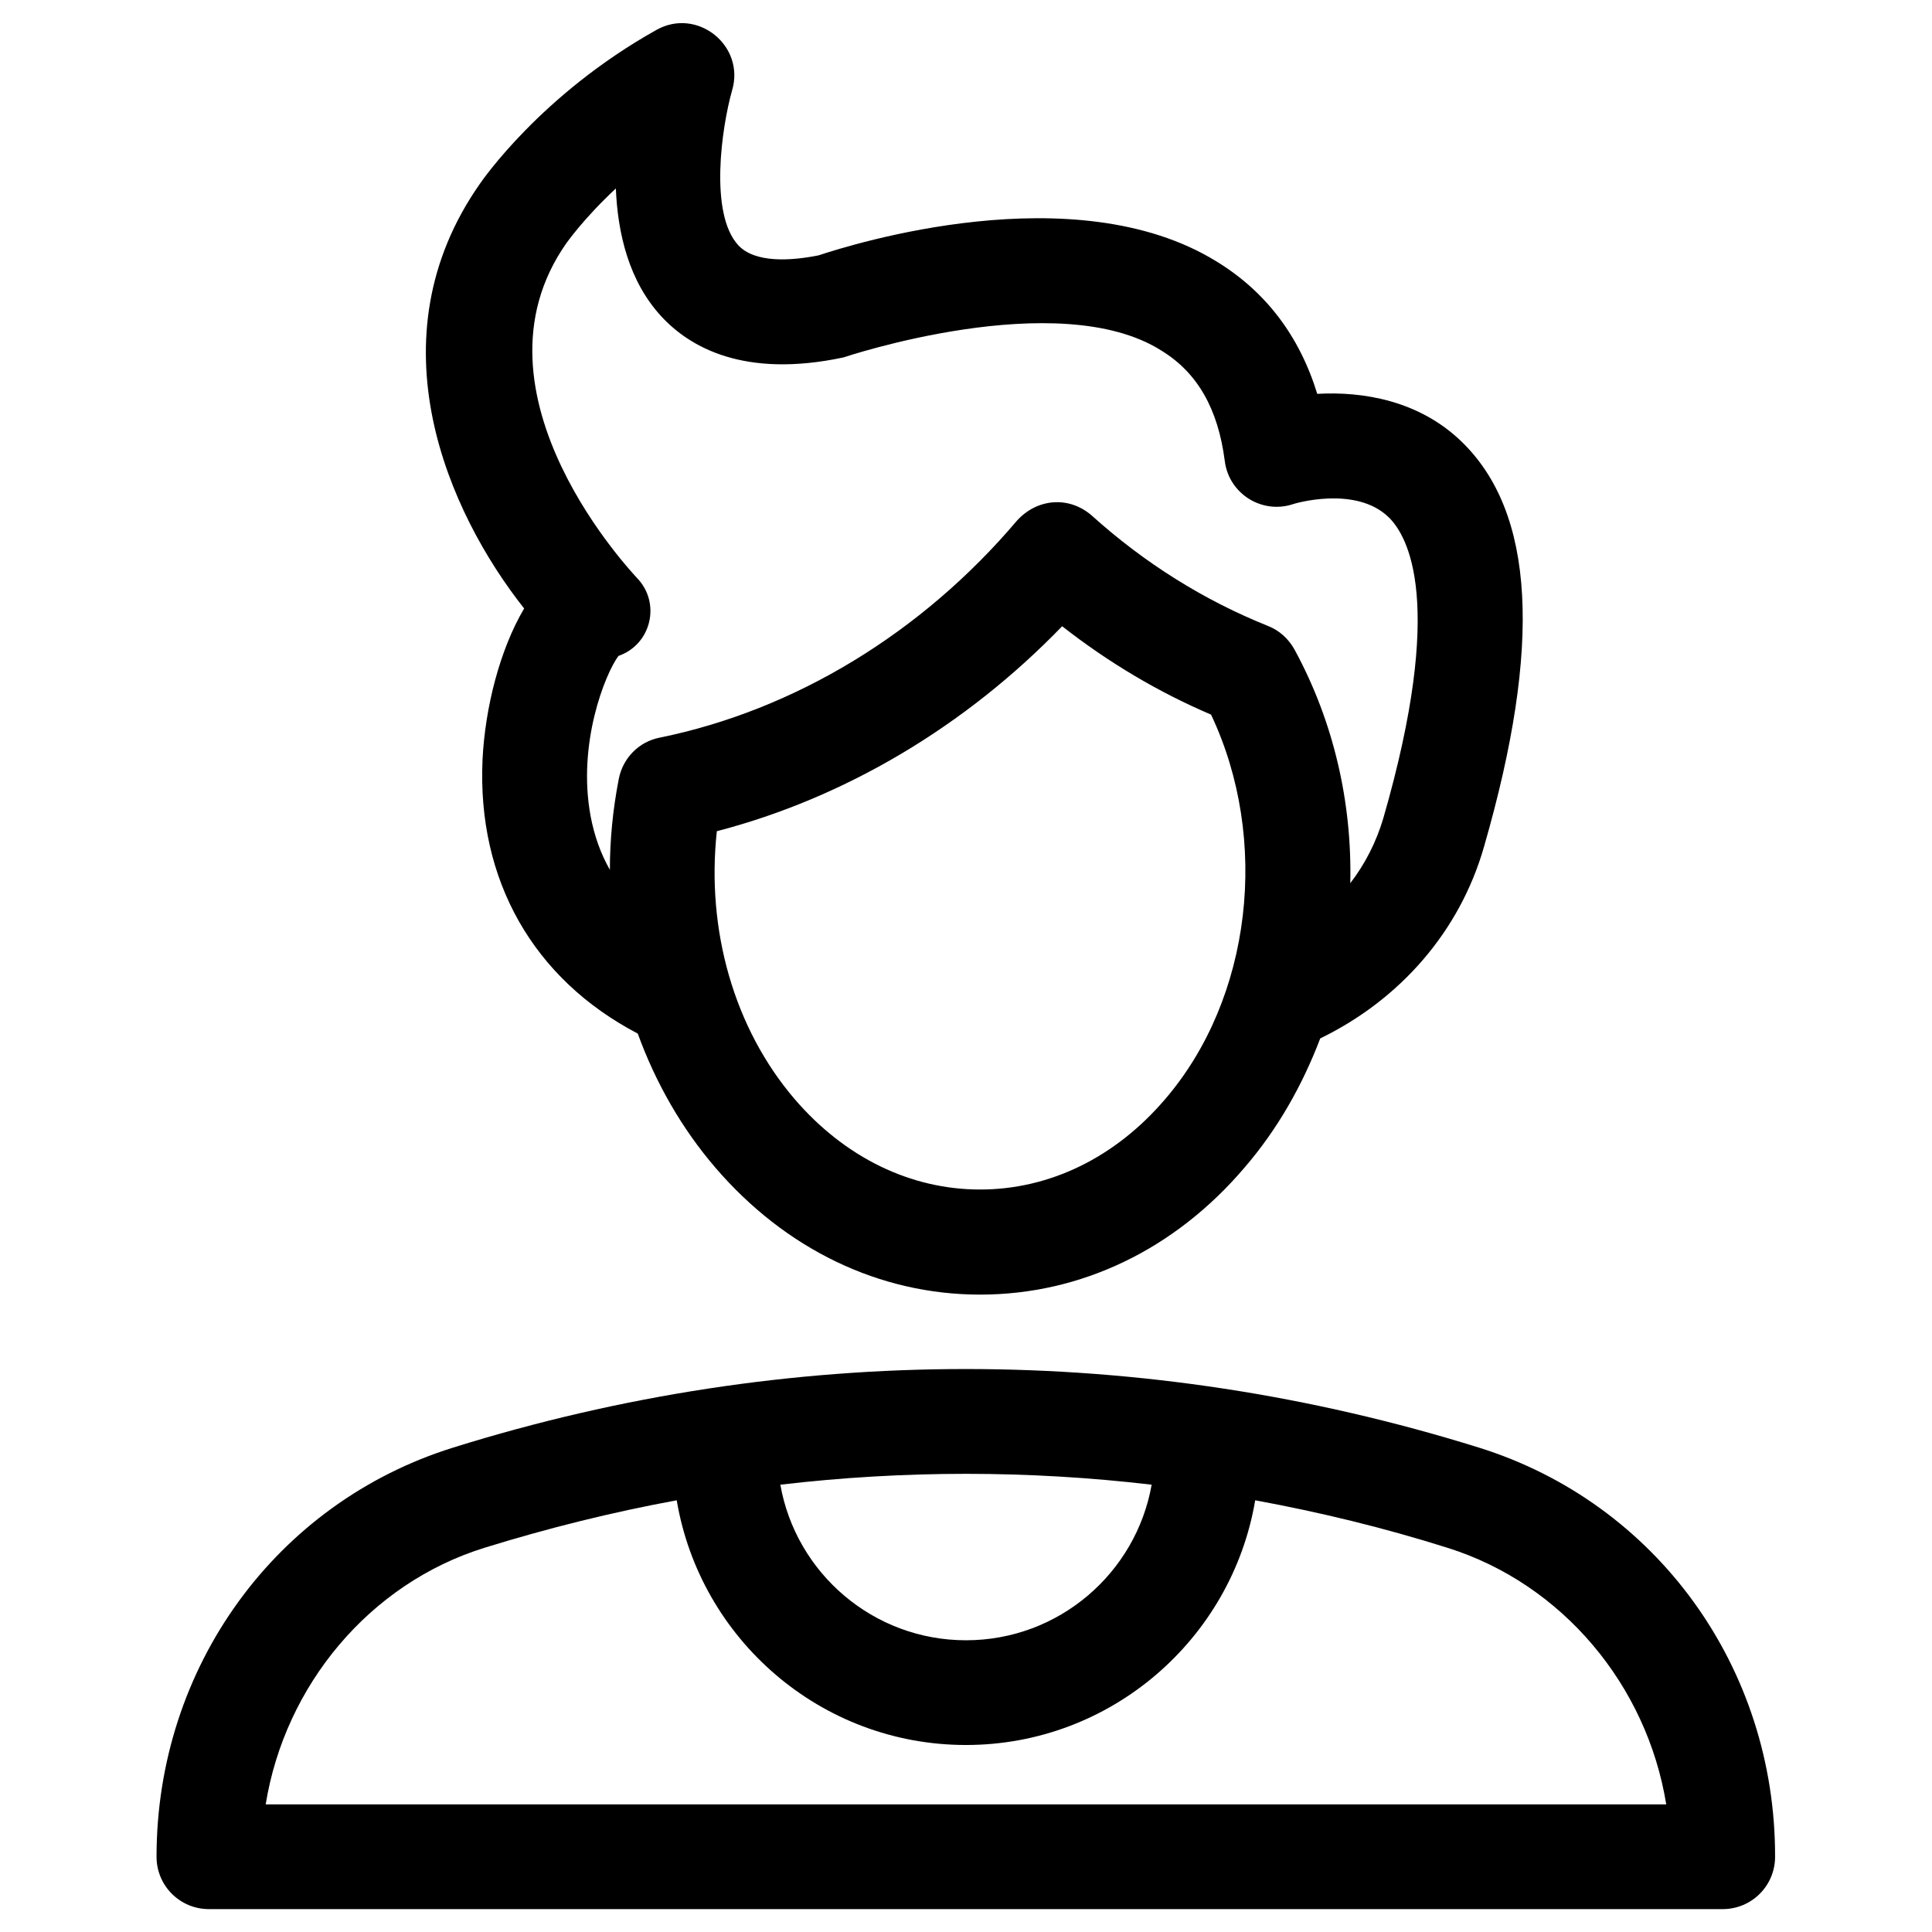
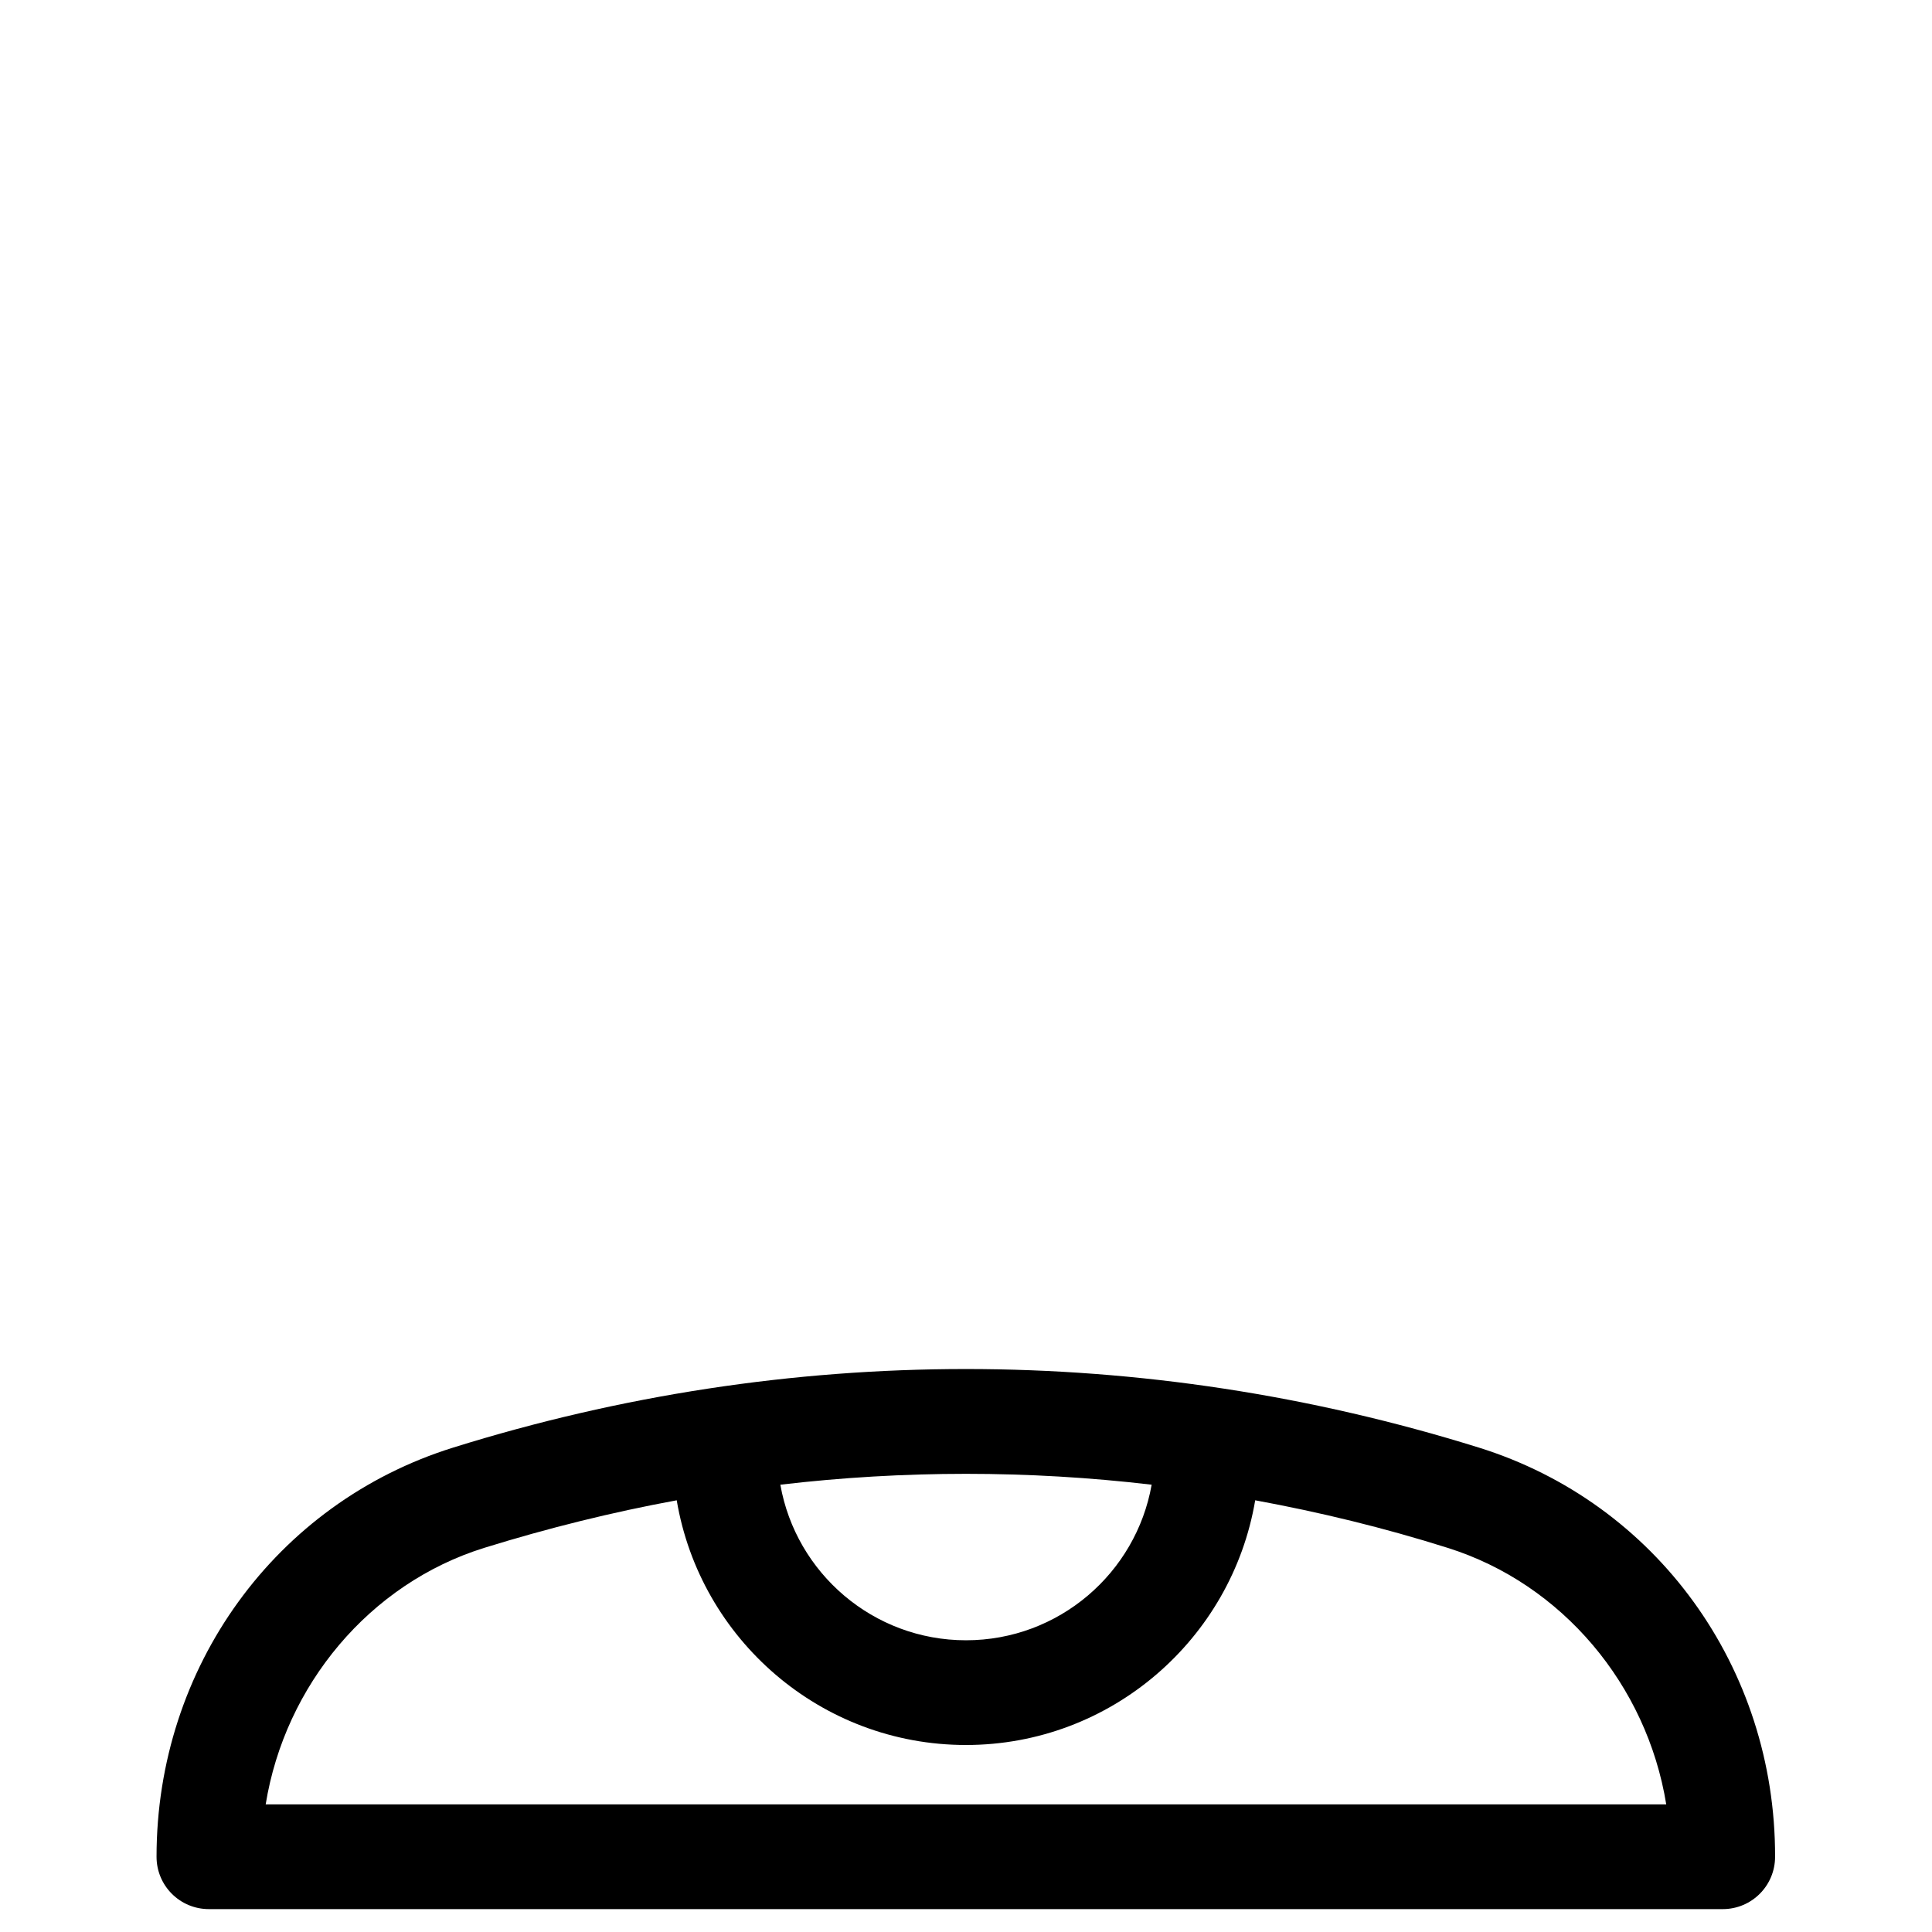
<svg xmlns="http://www.w3.org/2000/svg" fill="#000000" width="800px" height="800px" version="1.1" viewBox="144 144 512 512">
  <g>
-     <path d="m271.88 345.29c-1.477 31.98 13.48 58.156 41.133 72.621 4.723 12.988 11.609 25.094 20.566 35.523 18.598 21.648 43.492 33.652 70.16 33.652 26.668 0 51.562-11.906 70.062-33.652 8.758-10.137 15.352-21.844 20.074-34.242 21.254-10.332 37-28.438 43.395-50.773 15.449-53.531 13.48-88.66-6.004-107.45-11.219-10.824-26.074-13.285-38.18-12.594-4.723-15.352-13.676-27.16-26.766-35.129-37.59-23.125-96.727-4.43-105.39-1.574-7.379 1.477-16.828 2.066-21.254-2.656-7.773-8.363-4.43-31.293-1.672-41.031 3.543-11.906-9.25-22.141-20.074-16.039-30.602 17.121-46.25 40.051-46.738 40.738-28.93 41.23-8.363 87.184 11.711 112.57-6.402 10.812-10.34 26.164-11.027 40.039zm180.86 90.035c-13.188 15.449-30.602 23.91-49.004 23.91-18.402 0-35.816-8.461-49.102-23.91-16.039-18.695-23.52-44.773-20.664-71.047 34.047-8.855 65.93-27.848 91.512-54.316 12.203 9.543 25.387 17.418 39.457 23.418 15.648 33.066 10.824 75.18-12.199 101.95zm-158.62-226.91c0.098-0.098 4.527-6.496 13.086-14.465 0.492 11.906 3.445 24.602 12.102 33.949 7.477 8.07 21.844 16.434 48.215 10.824 0 0 56.973-19.188 84.328-1.77 9.445 5.805 14.957 15.352 16.727 29.227 1.082 8.66 9.84 14.168 18.105 11.414 0.195-0.098 16.531-5.019 25.289 3.445 5.117 4.922 15.152 22.535-1.379 79.801-1.871 6.297-4.82 12.102-8.758 17.219 0.492-21.254-4.328-42.707-14.762-61.895-1.574-2.856-4.035-5.117-7.086-6.297-16.926-6.789-32.668-16.629-46.641-29.227-6.102-5.312-14.562-4.527-19.875 1.379-25.191 29.719-58.844 50.184-94.66 57.465-5.512 1.082-9.742 5.41-10.824 10.922-1.574 8.07-2.363 16.137-2.363 24.109-2.461-4.328-4.133-9.055-5.117-14.27-3.543-19.188 3.836-37.59 7.379-42.41 8.758-3.051 11.316-14.07 4.922-20.664-0.09-0.199-46.93-48.613-18.688-88.758z" />
    <path d="m535.89 527.62c-88.953-27.75-182.93-27.75-271.78 0-47.035 14.66-78.625 58.25-78.625 108.44 0 7.676 6.199 13.875 13.875 13.875h401.18c7.676 0 13.875-6.199 13.875-13.875 0.098-50.188-31.488-93.777-78.523-108.44zm-86.691 9.84c-4.133 23.418-24.602 41.23-49.199 41.23-24.602 0-45.066-17.809-49.199-41.23 32.668-3.84 65.73-3.84 98.398 0zm-234.79 84.723c5.117-31.586 27.551-58.547 57.957-67.996 16.828-5.215 33.852-9.445 50.973-12.594 6.199 36.801 38.18 64.848 76.652 64.848s70.453-28.141 76.652-64.848c17.121 3.148 34.145 7.281 50.973 12.594 30.406 9.543 52.84 36.406 57.957 67.996z" />
  </g>
</svg>